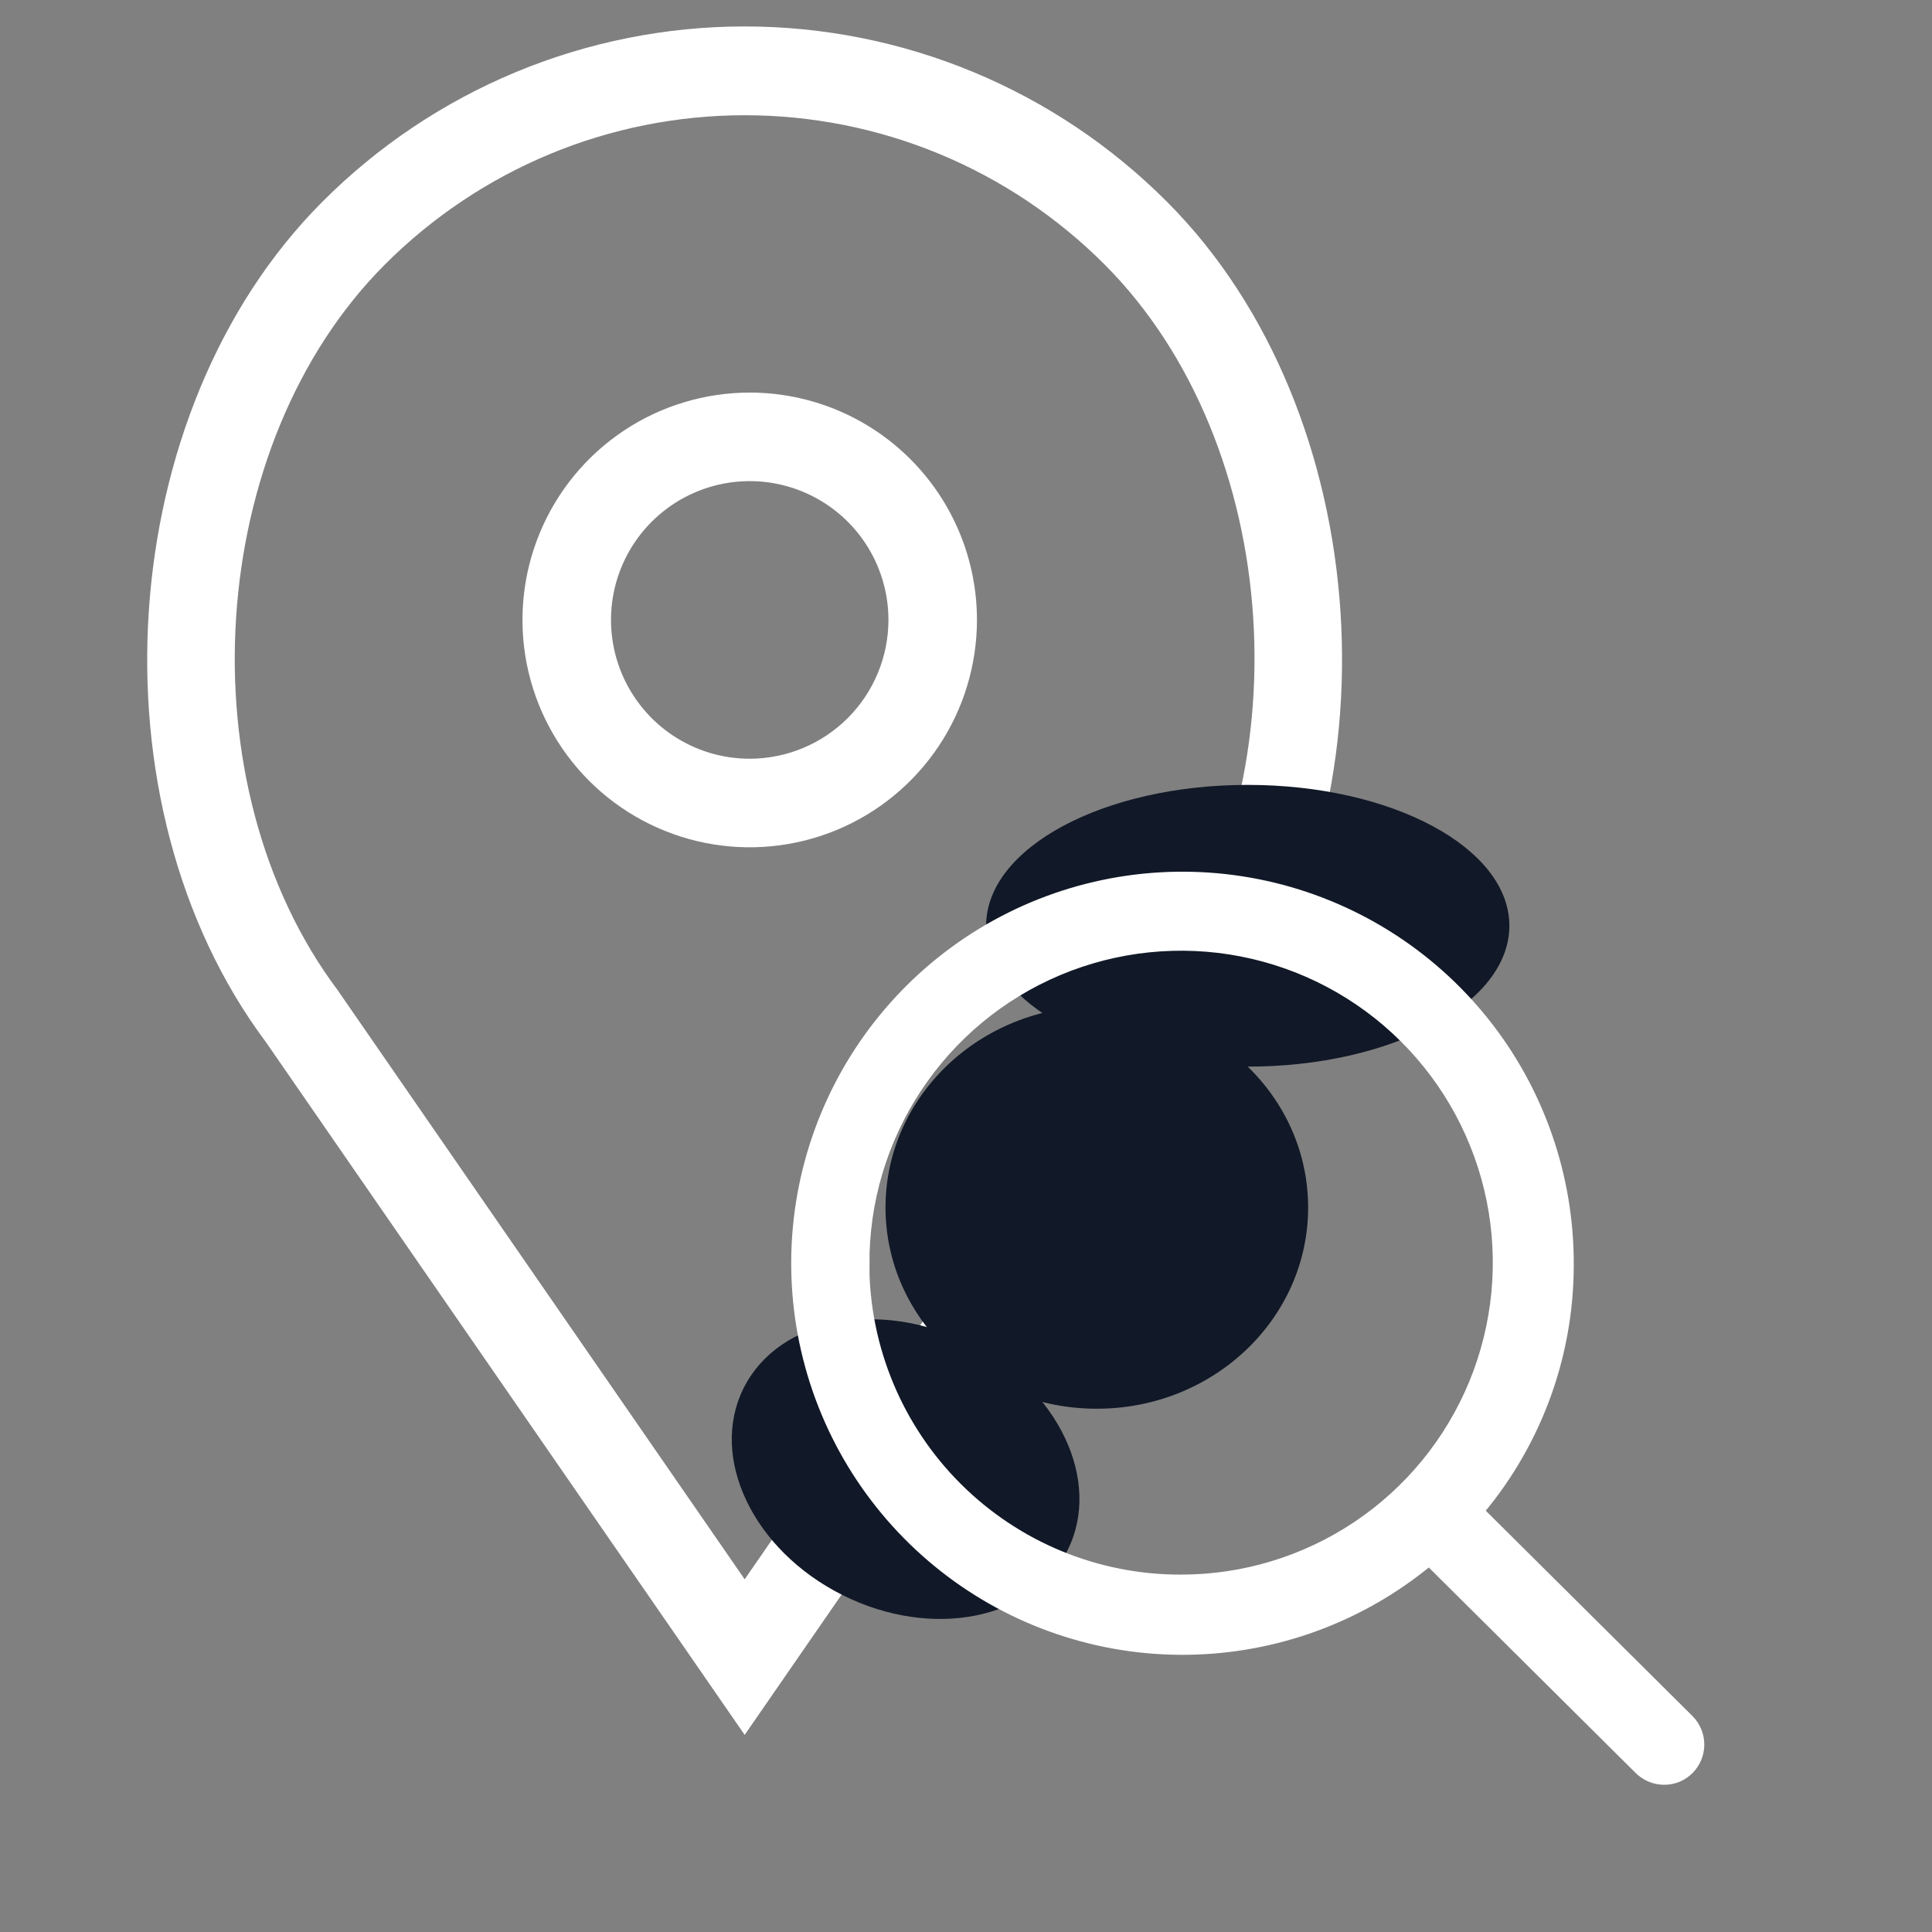
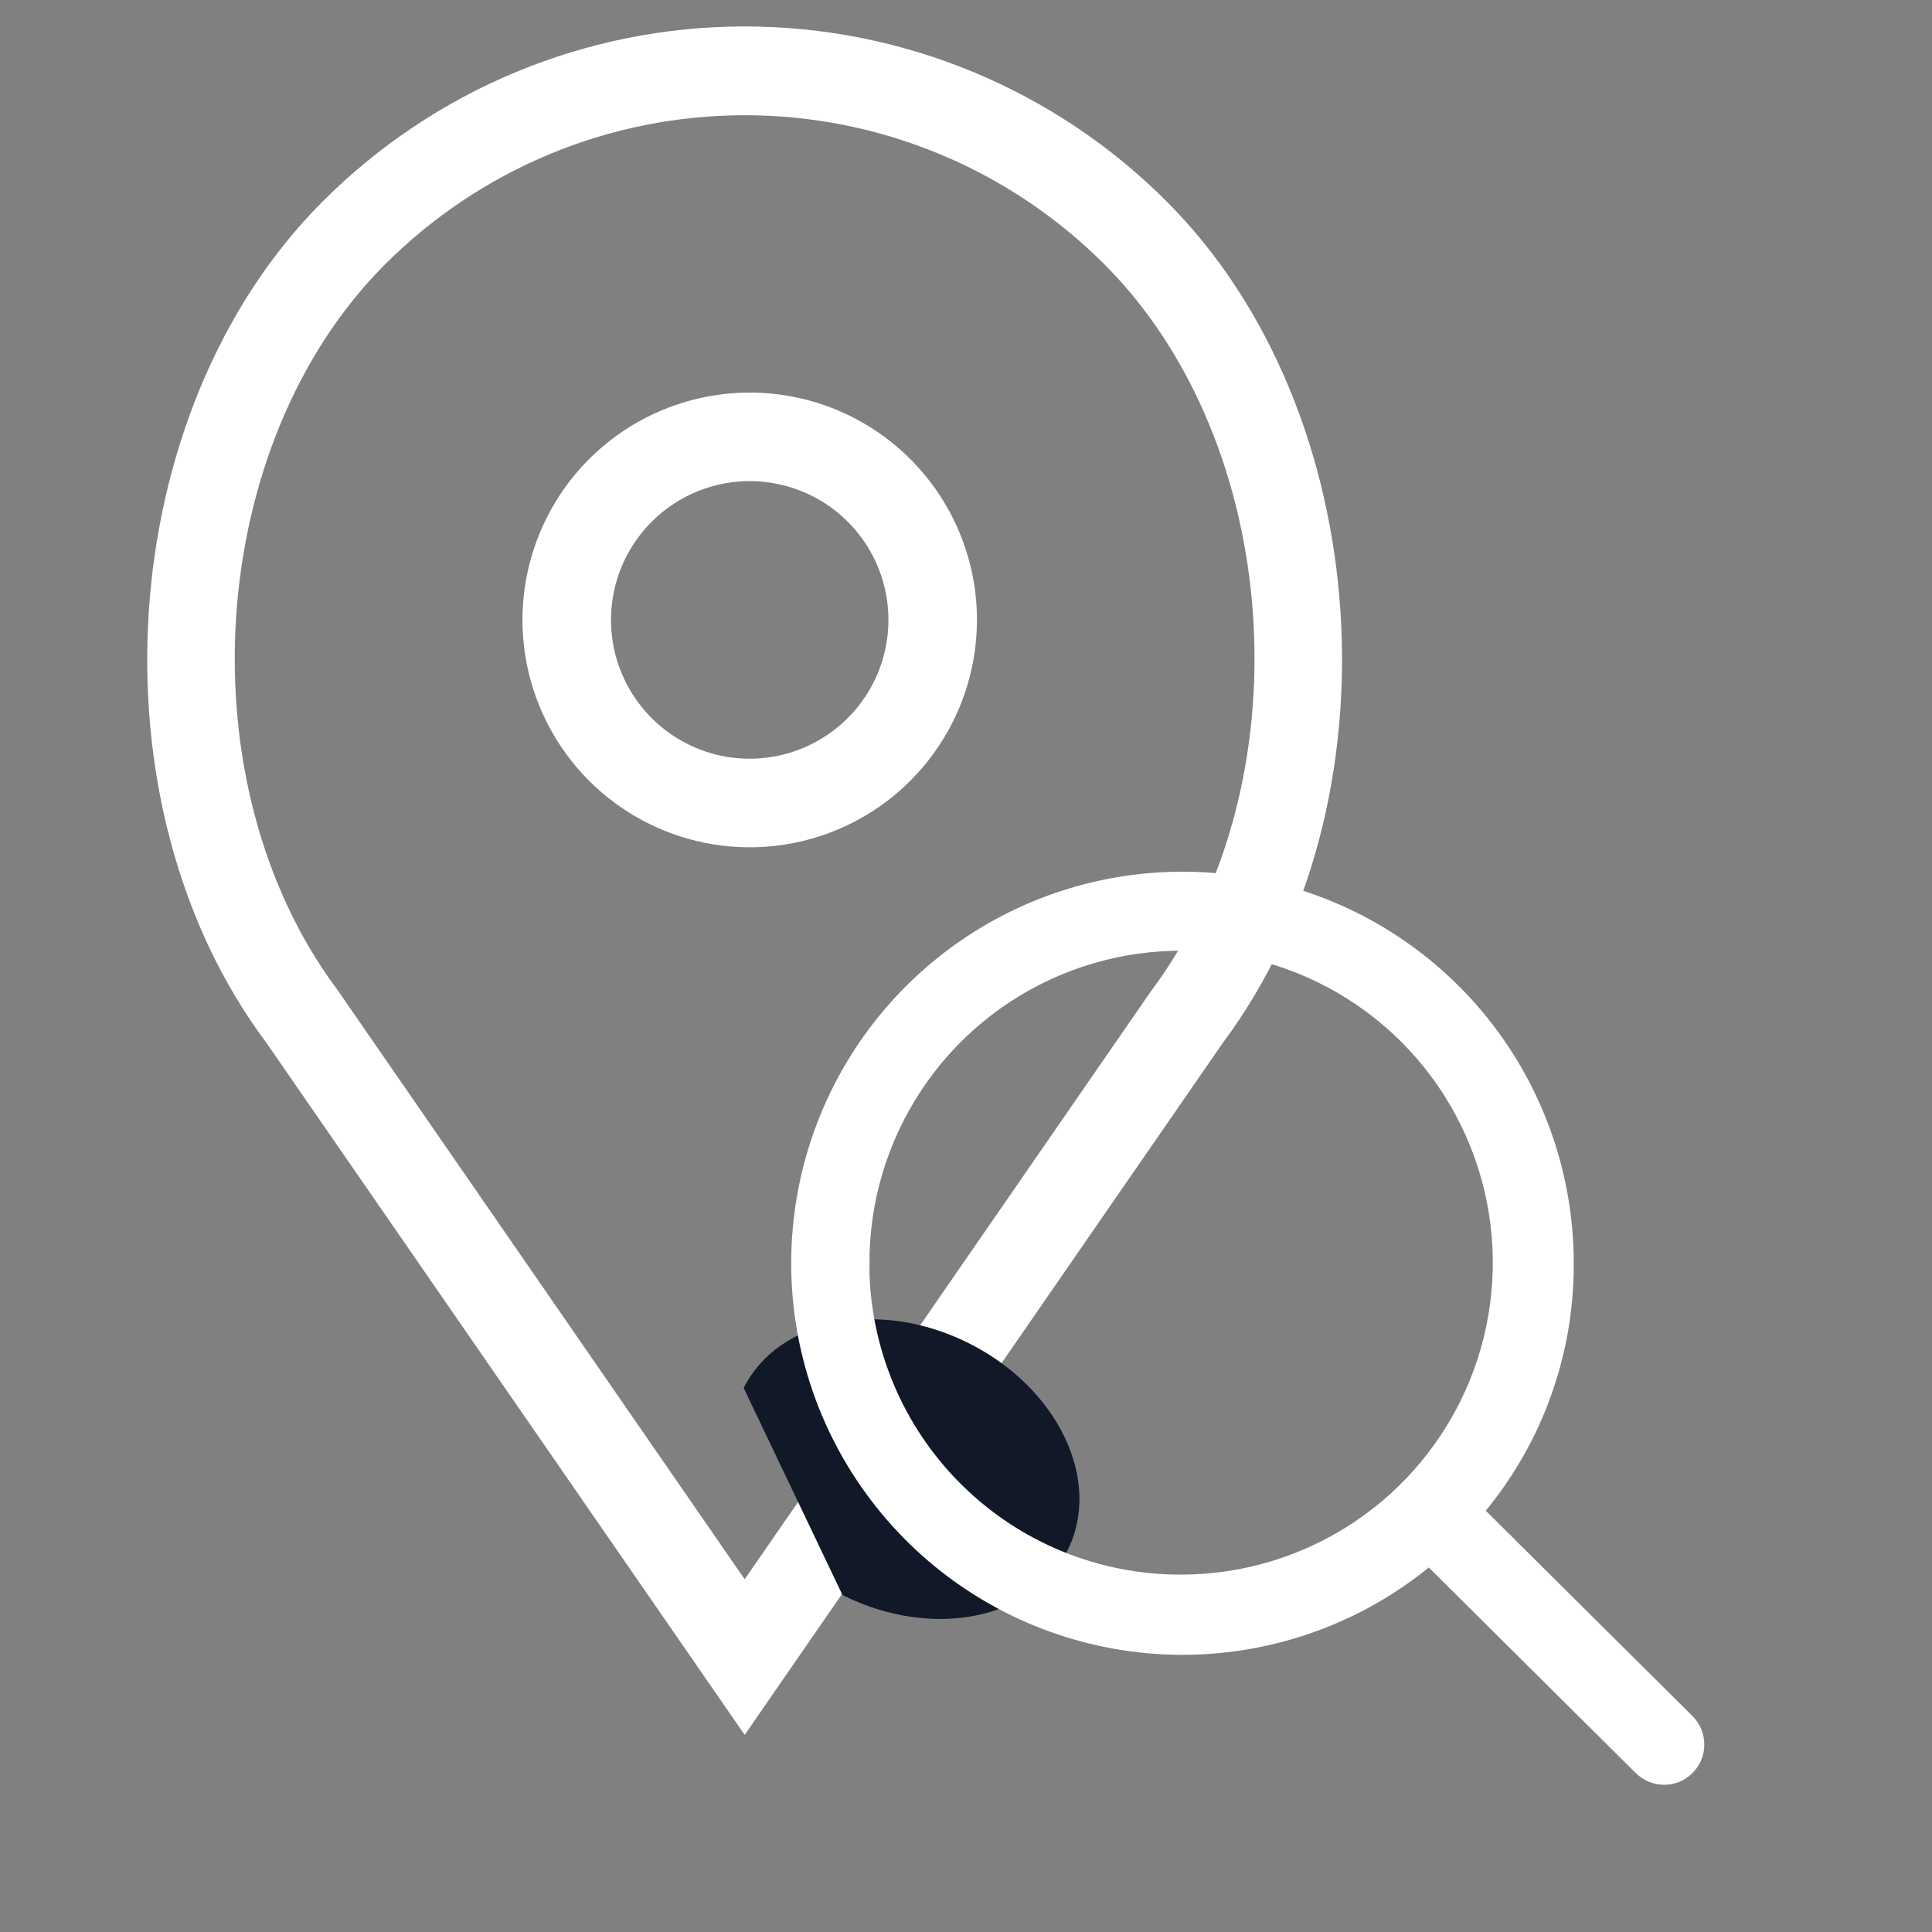
<svg xmlns="http://www.w3.org/2000/svg" width="70" height="70" viewBox="0 0 70 70" fill="none">
  <rect x="0" y="0" width="70" height="70" fill="#808080" stroke="none" />
  <path fill-rule="evenodd" clip-rule="evenodd" d="M27.176 14.724C25.646 14.722 24.149 15.173 22.876 16.022C21.602 16.871 20.609 18.079 20.022 19.493C19.435 20.907 19.28 22.463 19.577 23.965C19.875 25.466 20.611 26.846 21.692 27.93C22.773 29.013 24.152 29.75 25.652 30.05C27.153 30.349 28.709 30.196 30.123 29.61C31.536 29.024 32.745 28.031 33.594 26.758C34.444 25.485 34.897 23.988 34.897 22.457C34.896 20.408 34.082 18.443 32.635 16.993C31.187 15.543 29.224 14.727 27.176 14.724ZM27.176 27.99C26.083 27.993 25.013 27.671 24.103 27.065C23.193 26.459 22.483 25.596 22.062 24.586C21.642 23.577 21.531 22.465 21.742 21.392C21.954 20.318 22.479 19.332 23.251 18.558C24.023 17.783 25.007 17.255 26.079 17.04C27.151 16.825 28.263 16.933 29.273 17.351C30.284 17.768 31.148 18.476 31.756 19.385C32.364 20.294 32.689 21.363 32.69 22.457C32.69 23.922 32.11 25.327 31.076 26.364C30.042 27.401 28.64 27.986 27.176 27.99ZM41.935 7.671C39.974 5.702 37.643 4.139 35.077 3.073C32.511 2.007 29.76 1.458 26.981 1.458C24.203 1.458 21.451 2.007 18.885 3.073C16.319 4.139 13.989 5.702 12.027 7.671C4.635 15.077 3.719 29.015 10.038 37.462L26.981 61.979L43.898 37.495C50.245 29.015 49.326 15.077 41.935 7.671ZM42.11 36.202L26.981 58.1L11.828 36.168C6.094 28.503 6.916 15.916 13.59 9.233C15.348 7.471 17.436 6.073 19.734 5.119C22.032 4.165 24.496 3.675 26.984 3.675C29.472 3.675 31.936 4.165 34.234 5.119C36.533 6.073 38.62 7.471 40.378 9.233C47.047 15.916 47.869 28.503 42.11 36.202Z" fill="white" stroke="white" />
-   <path d="M45.208 38.646C50.443 38.646 54.687 36.361 54.687 33.542C54.687 30.723 50.443 28.438 45.208 28.438C39.973 28.438 35.729 30.723 35.729 33.542C35.729 36.361 39.973 38.646 45.208 38.646Z" fill="#111827" />
-   <path d="M30.526 57.792C33.766 59.416 37.417 58.689 38.679 56.169C39.942 53.649 38.339 50.289 35.099 48.666C31.859 47.042 28.208 47.769 26.945 50.289C25.682 52.809 27.285 56.169 30.526 57.792Z" fill="#111827" />
-   <path d="M39.74 51.041C43.968 51.041 47.396 47.777 47.396 43.75C47.396 39.723 43.968 36.458 39.74 36.458C35.511 36.458 32.084 39.723 32.084 43.75C32.084 47.777 35.511 51.041 39.74 51.041Z" fill="#111827" />
+   <path d="M30.526 57.792C33.766 59.416 37.417 58.689 38.679 56.169C39.942 53.649 38.339 50.289 35.099 48.666C31.859 47.042 28.208 47.769 26.945 50.289Z" fill="#111827" />
  <path fill-rule="evenodd" clip-rule="evenodd" d="M60.972 62.533L53.152 54.764C55.324 52.294 56.521 49.117 56.52 45.827C56.532 42.7 55.475 39.663 53.524 37.221C51.572 34.779 48.844 33.08 45.793 32.405C42.742 31.731 39.552 32.122 36.754 33.514C33.956 34.907 31.719 37.215 30.415 40.057C29.111 42.899 28.818 46.102 29.586 49.133C30.353 52.164 32.135 54.841 34.634 56.718C37.133 58.595 40.199 59.559 43.321 59.449C46.444 59.34 49.435 58.164 51.797 56.117L59.616 63.885C59.796 64.064 60.04 64.165 60.294 64.166C60.42 64.167 60.545 64.143 60.661 64.095C60.778 64.047 60.883 63.975 60.972 63.885C61.15 63.706 61.25 63.462 61.25 63.209C61.25 62.956 61.15 62.713 60.972 62.533ZM31.001 45.827C30.985 43.49 31.664 41.2 32.95 39.249C34.236 37.297 36.073 35.772 38.226 34.867C40.38 33.962 42.754 33.717 45.046 34.163C47.339 34.609 49.448 35.727 51.105 37.375C52.762 39.022 53.893 41.125 54.355 43.417C54.816 45.709 54.587 48.086 53.697 50.247C52.806 52.408 51.295 54.256 49.354 55.556C47.413 56.857 45.129 57.551 42.793 57.551C39.676 57.56 36.683 56.331 34.471 54.132C32.259 51.934 31.01 48.947 30.997 45.827H31.001Z" fill="white" stroke="white" />
</svg>